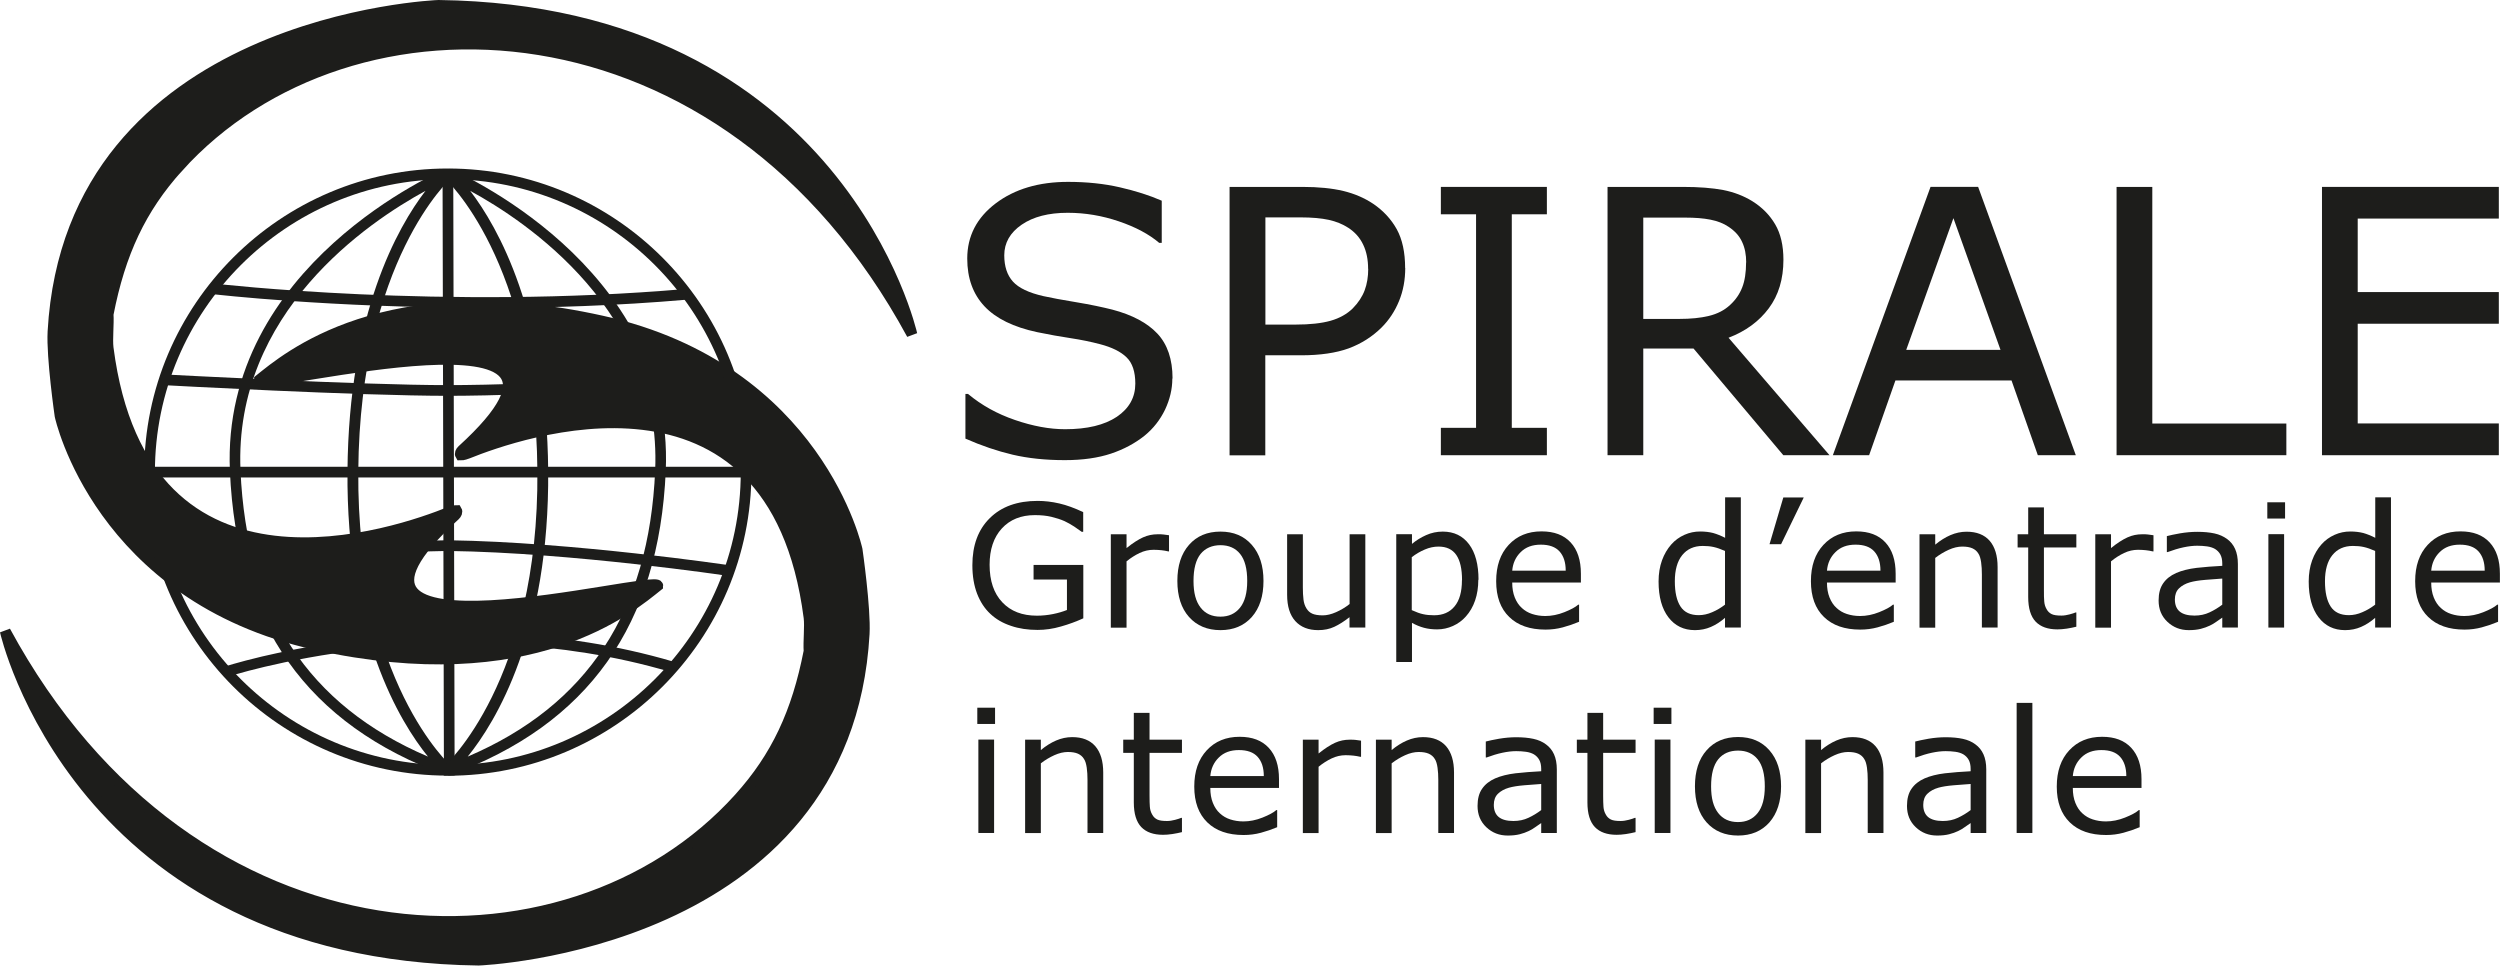
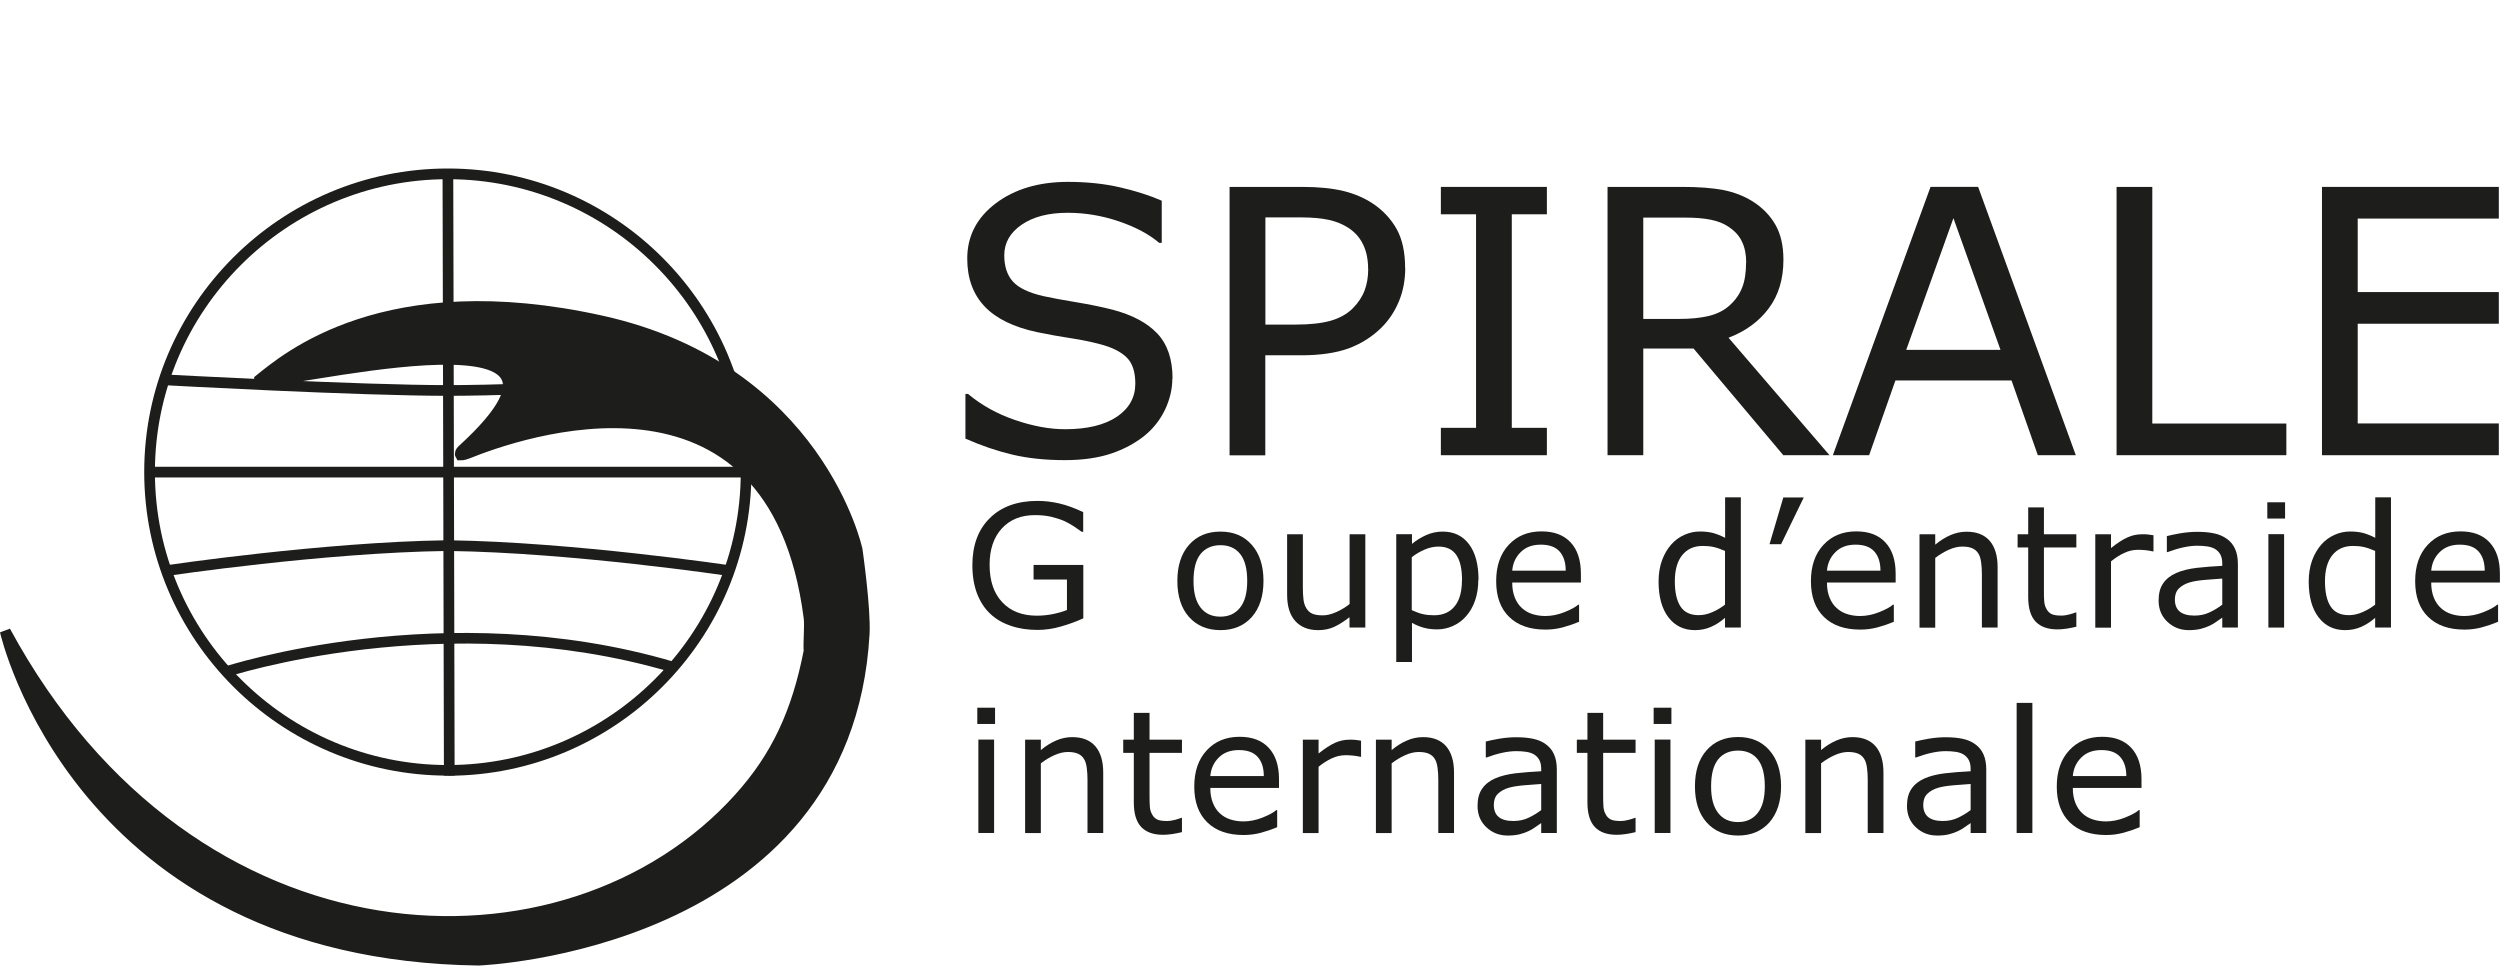
<svg xmlns="http://www.w3.org/2000/svg" viewBox="0 0 233.68 90.25">
  <defs>
    <style>.d,.e{fill:#1d1d1b;}.e{stroke:#1d1d1b;}</style>
  </defs>
  <g id="a" />
  <g id="b">
    <g id="c">
      <g>
        <path class="d" d="M101.25,57.8c-.64,.29-1.33,.55-2.08,.76-.75,.22-1.48,.32-2.18,.32-.91,0-1.74-.12-2.49-.38-.76-.25-1.4-.62-1.93-1.12-.54-.5-.95-1.14-1.24-1.89-.29-.76-.44-1.64-.44-2.66,0-1.86,.54-3.33,1.63-4.4,1.09-1.08,2.58-1.61,4.47-1.61,.66,0,1.34,.08,2.03,.24,.69,.16,1.43,.43,2.23,.81v1.84h-.14c-.16-.12-.4-.29-.7-.49-.31-.2-.61-.37-.91-.51-.36-.16-.77-.29-1.22-.4-.46-.11-.97-.16-1.55-.16-1.3,0-2.33,.42-3.09,1.25s-1.14,1.97-1.14,3.39c0,1.51,.4,2.68,1.19,3.51,.79,.84,1.87,1.25,3.23,1.25,.5,0,1-.05,1.5-.15,.5-.1,.93-.23,1.31-.38v-2.85h-3.12v-1.36h4.65v4.99Z" />
-         <path class="d" d="M109.28,51.54h-.08c-.22-.05-.43-.09-.64-.11-.21-.02-.45-.04-.73-.04-.45,0-.89,.1-1.31,.3-.42,.2-.83,.46-1.22,.78v6.2h-1.47v-8.73h1.47v1.29c.58-.47,1.1-.8,1.54-1s.9-.29,1.36-.29c.25,0,.44,0,.55,.02,.11,.01,.29,.04,.52,.07v1.51Z" />
        <path class="d" d="M118.1,54.3c0,1.42-.36,2.54-1.09,3.37-.73,.82-1.71,1.23-2.93,1.23s-2.21-.41-2.94-1.23c-.73-.82-1.09-1.95-1.09-3.37s.36-2.54,1.09-3.37c.73-.83,1.71-1.24,2.94-1.24s2.2,.41,2.93,1.24c.73,.83,1.09,1.95,1.09,3.37Zm-1.52,0c0-1.13-.22-1.97-.66-2.52-.44-.55-1.06-.82-1.84-.82s-1.42,.28-1.86,.82c-.44,.55-.66,1.39-.66,2.52s.22,1.92,.66,2.49c.44,.57,1.06,.85,1.85,.85s1.39-.28,1.84-.84c.45-.56,.67-1.39,.67-2.5Z" />
        <path class="d" d="M127.61,58.66h-1.47v-.97c-.5,.39-.97,.69-1.42,.9s-.95,.31-1.5,.31c-.92,0-1.63-.28-2.14-.84-.51-.56-.77-1.38-.77-2.46v-5.66h1.47v4.97c0,.44,.02,.82,.06,1.14,.04,.32,.13,.58,.27,.81,.14,.23,.32,.4,.55,.5,.22,.1,.55,.16,.98,.16,.38,0,.8-.1,1.25-.3,.45-.2,.87-.45,1.26-.76v-6.52h1.47v8.73Z" />
        <path class="d" d="M138.18,54.19c0,.71-.1,1.36-.3,1.94s-.49,1.08-.86,1.49c-.34,.39-.75,.68-1.21,.89-.47,.21-.96,.32-1.48,.32-.45,0-.86-.05-1.23-.15s-.74-.25-1.12-.46v3.66h-1.47v-11.95h1.47v.91c.39-.33,.83-.6,1.32-.82,.49-.22,1.01-.33,1.56-.33,1.05,0,1.87,.4,2.46,1.19,.59,.79,.88,1.9,.88,3.31Zm-1.52,.04c0-1.05-.18-1.84-.54-2.36-.36-.52-.91-.78-1.66-.78-.42,0-.85,.09-1.27,.27-.43,.18-.84,.42-1.23,.72v4.95c.42,.19,.77,.32,1.07,.38,.3,.07,.64,.1,1.02,.1,.82,0,1.46-.28,1.91-.83,.46-.55,.69-1.37,.69-2.45Z" />
        <path class="d" d="M147.78,54.45h-6.43c0,.54,.08,1,.24,1.4,.16,.4,.38,.73,.66,.98,.27,.25,.59,.44,.96,.56,.37,.12,.78,.19,1.23,.19,.59,0,1.19-.12,1.79-.36,.6-.24,1.03-.47,1.29-.7h.08v1.6c-.5,.21-1,.38-1.52,.52s-1.06,.21-1.62,.21c-1.45,0-2.58-.39-3.39-1.18-.81-.78-1.22-1.9-1.22-3.34s.39-2.56,1.17-3.4c.78-.84,1.8-1.26,3.07-1.26,1.18,0,2.08,.34,2.72,1.03,.64,.69,.96,1.66,.96,2.93v.8Zm-1.43-1.12c0-.77-.2-1.37-.58-1.79s-.96-.63-1.75-.63-1.41,.23-1.88,.7c-.47,.46-.73,1.04-.79,1.73h5Z" />
        <path class="d" d="M162.71,58.66h-1.47v-.91c-.42,.37-.86,.65-1.32,.85-.46,.2-.96,.3-1.49,.3-1.04,0-1.87-.4-2.48-1.2-.61-.8-.92-1.91-.92-3.34,0-.74,.11-1.4,.32-1.98s.5-1.07,.86-1.48c.35-.4,.77-.7,1.24-.91,.47-.21,.96-.31,1.46-.31,.46,0,.86,.05,1.22,.14,.35,.1,.73,.25,1.12,.45v-3.78h1.47v12.16Zm-1.47-2.15v-5.01c-.4-.18-.75-.3-1.06-.37-.31-.07-.65-.1-1.02-.1-.82,0-1.46,.29-1.92,.86-.46,.57-.69,1.39-.69,2.44s.18,1.82,.53,2.36c.35,.54,.92,.81,1.7,.81,.42,0,.84-.09,1.27-.28,.43-.18,.82-.42,1.2-.71Z" />
        <path class="d" d="M168.6,46.5l-2.12,4.37h-1.08l1.29-4.37h1.91Z" />
        <path class="d" d="M177.2,54.45h-6.43c0,.54,.08,1,.24,1.4,.16,.4,.38,.73,.66,.98,.27,.25,.59,.44,.96,.56,.37,.12,.78,.19,1.23,.19,.59,0,1.19-.12,1.79-.36,.6-.24,1.03-.47,1.29-.7h.08v1.6c-.5,.21-1,.38-1.52,.52s-1.06,.21-1.62,.21c-1.45,0-2.58-.39-3.39-1.18-.81-.78-1.22-1.9-1.22-3.34s.39-2.56,1.17-3.4c.78-.84,1.8-1.26,3.07-1.26,1.18,0,2.08,.34,2.72,1.03,.64,.69,.96,1.66,.96,2.93v.8Zm-1.43-1.12c0-.77-.2-1.37-.58-1.79s-.96-.63-1.75-.63-1.41,.23-1.88,.7c-.47,.46-.73,1.04-.79,1.73h5Z" />
        <path class="d" d="M186.72,58.66h-1.47v-4.97c0-.4-.02-.78-.07-1.13s-.13-.63-.26-.82c-.13-.22-.32-.38-.56-.49-.25-.11-.56-.16-.95-.16s-.82,.1-1.26,.3c-.44,.2-.86,.45-1.26,.76v6.52h-1.47v-8.73h1.47v.97c.46-.38,.93-.68,1.42-.89,.49-.21,.99-.32,1.51-.32,.94,0,1.66,.28,2.16,.85,.49,.57,.74,1.39,.74,2.45v5.66Z" />
        <path class="d" d="M194.08,58.58c-.28,.07-.58,.13-.9,.18-.33,.05-.62,.07-.87,.07-.89,0-1.57-.24-2.03-.72-.46-.48-.7-1.25-.7-2.3v-4.64h-.99v-1.23h.99v-2.51h1.47v2.51h3.03v1.23h-3.03v3.98c0,.46,0,.82,.03,1.07,.02,.26,.09,.5,.22,.72,.11,.21,.27,.36,.47,.46,.2,.1,.51,.14,.92,.14,.24,0,.49-.04,.75-.11,.26-.07,.45-.13,.56-.18h.08v1.32Z" />
        <path class="d" d="M201.3,51.54h-.08c-.22-.05-.43-.09-.64-.11-.21-.02-.45-.04-.73-.04-.45,0-.89,.1-1.31,.3-.42,.2-.83,.46-1.22,.78v6.2h-1.47v-8.73h1.47v1.29c.58-.47,1.1-.8,1.54-1s.9-.29,1.36-.29c.25,0,.44,0,.55,.02,.11,.01,.29,.04,.52,.07v1.51Z" />
        <path class="d" d="M209.18,58.66h-1.46v-.93c-.13,.09-.31,.21-.53,.37-.22,.16-.44,.29-.64,.38-.25,.12-.53,.22-.84,.3-.32,.08-.69,.12-1.12,.12-.79,0-1.45-.26-2-.78-.55-.52-.82-1.18-.82-1.99,0-.66,.14-1.2,.43-1.61,.28-.41,.69-.73,1.21-.96,.53-.23,1.17-.39,1.91-.48,.74-.08,1.54-.15,2.4-.19v-.23c0-.33-.06-.61-.18-.83s-.29-.39-.5-.52c-.21-.12-.46-.2-.75-.24-.29-.04-.6-.06-.91-.06-.39,0-.82,.05-1.29,.15-.47,.1-.96,.25-1.47,.44h-.08v-1.49c.29-.08,.7-.16,1.24-.26,.54-.09,1.07-.14,1.6-.14,.61,0,1.15,.05,1.61,.15,.46,.1,.85,.28,1.18,.52,.33,.24,.58,.55,.75,.93,.17,.38,.26,.85,.26,1.41v5.92Zm-1.46-2.15v-2.43c-.45,.03-.98,.07-1.58,.12-.61,.05-1.09,.13-1.44,.23-.42,.12-.76,.31-1.02,.56-.26,.25-.39,.6-.39,1.04,0,.5,.15,.88,.45,1.13,.3,.25,.76,.38,1.38,.38,.52,0,.99-.1,1.41-.3,.43-.2,.82-.44,1.19-.72Z" />
        <path class="d" d="M213.59,48.47h-1.66v-1.52h1.66v1.52Zm-.09,10.19h-1.47v-8.73h1.47v8.73Z" />
        <path class="d" d="M223.48,58.66h-1.47v-.91c-.42,.37-.86,.65-1.32,.85-.46,.2-.96,.3-1.49,.3-1.04,0-1.87-.4-2.48-1.2-.61-.8-.92-1.91-.92-3.34,0-.74,.11-1.4,.32-1.98s.5-1.07,.86-1.48c.35-.4,.77-.7,1.24-.91,.47-.21,.96-.31,1.46-.31,.46,0,.86,.05,1.22,.14,.35,.1,.73,.25,1.12,.45v-3.78h1.47v12.16Zm-1.47-2.15v-5.01c-.4-.18-.75-.3-1.06-.37-.31-.07-.65-.1-1.02-.1-.82,0-1.46,.29-1.92,.86-.46,.57-.69,1.39-.69,2.44s.18,1.82,.53,2.36c.35,.54,.92,.81,1.7,.81,.42,0,.84-.09,1.27-.28,.43-.18,.82-.42,1.2-.71Z" />
        <path class="d" d="M233.68,54.45h-6.43c0,.54,.08,1,.24,1.4,.16,.4,.38,.73,.66,.98,.27,.25,.59,.44,.96,.56,.37,.12,.78,.19,1.23,.19,.59,0,1.19-.12,1.79-.36,.6-.24,1.03-.47,1.29-.7h.08v1.6c-.5,.21-1,.38-1.52,.52s-1.06,.21-1.62,.21c-1.45,0-2.58-.39-3.39-1.18-.81-.78-1.22-1.9-1.22-3.34s.39-2.56,1.17-3.4c.78-.84,1.8-1.26,3.07-1.26,1.18,0,2.08,.34,2.72,1.03,.64,.69,.96,1.66,.96,2.93v.8Zm-1.43-1.12c0-.77-.2-1.37-.58-1.79s-.96-.63-1.75-.63-1.41,.23-1.88,.7c-.47,.46-.73,1.04-.79,1.73h5Z" />
        <path class="d" d="M93.01,67.67h-1.66v-1.52h1.66v1.52Zm-.09,10.19h-1.47v-8.73h1.47v8.73Z" />
        <path class="d" d="M103.12,77.86h-1.47v-4.97c0-.4-.02-.78-.07-1.13s-.13-.63-.26-.82c-.13-.22-.32-.38-.56-.49-.25-.11-.56-.16-.95-.16s-.82,.1-1.26,.3-.86,.45-1.26,.76v6.52h-1.47v-8.73h1.47v.97c.46-.38,.93-.68,1.42-.89,.49-.21,.99-.32,1.51-.32,.94,0,1.66,.28,2.16,.85,.49,.57,.74,1.39,.74,2.45v5.66Z" />
        <path class="d" d="M110.48,77.78c-.28,.07-.58,.13-.9,.18-.33,.05-.62,.07-.87,.07-.89,0-1.57-.24-2.03-.72-.46-.48-.7-1.25-.7-2.3v-4.64h-.99v-1.23h.99v-2.51h1.47v2.51h3.03v1.23h-3.03v3.98c0,.46,.01,.82,.03,1.07,.02,.26,.09,.5,.22,.72,.11,.21,.27,.36,.47,.46,.2,.1,.51,.14,.92,.14,.24,0,.49-.04,.75-.11,.26-.07,.45-.13,.56-.18h.08v1.32Z" />
        <path class="d" d="M119.56,73.65h-6.43c0,.54,.08,1,.24,1.4,.16,.4,.38,.73,.66,.98,.27,.25,.59,.44,.96,.56,.37,.12,.78,.19,1.23,.19,.59,0,1.19-.12,1.79-.36s1.03-.47,1.29-.7h.08v1.6c-.5,.21-1,.38-1.52,.52s-1.06,.21-1.62,.21c-1.45,0-2.58-.39-3.39-1.18s-1.22-1.9-1.22-3.34,.39-2.56,1.17-3.4c.78-.84,1.8-1.26,3.07-1.26,1.18,0,2.08,.34,2.72,1.03,.64,.69,.96,1.66,.96,2.93v.8Zm-1.43-1.12c0-.77-.2-1.37-.58-1.79s-.96-.63-1.75-.63-1.41,.23-1.88,.7c-.47,.46-.73,1.04-.79,1.73h5Z" />
        <path class="d" d="M127.23,70.74h-.08c-.22-.05-.43-.09-.64-.11-.21-.02-.45-.04-.73-.04-.45,0-.89,.1-1.31,.3s-.83,.46-1.22,.78v6.2h-1.47v-8.73h1.47v1.29c.58-.47,1.1-.8,1.54-1s.9-.29,1.36-.29c.25,0,.44,0,.55,.02,.11,.01,.29,.04,.52,.07v1.51Z" />
        <path class="d" d="M135.91,77.86h-1.47v-4.97c0-.4-.02-.78-.07-1.13s-.13-.63-.26-.82c-.13-.22-.32-.38-.56-.49-.25-.11-.56-.16-.95-.16s-.82,.1-1.26,.3-.86,.45-1.26,.76v6.52h-1.47v-8.73h1.47v.97c.46-.38,.93-.68,1.42-.89,.49-.21,.99-.32,1.51-.32,.94,0,1.66,.28,2.16,.85,.49,.57,.74,1.39,.74,2.45v5.66Z" />
        <path class="d" d="M145.52,77.86h-1.46v-.93c-.13,.09-.31,.21-.53,.37-.22,.16-.44,.29-.64,.38-.25,.12-.53,.22-.84,.3-.32,.08-.69,.12-1.12,.12-.79,0-1.45-.26-2-.78s-.82-1.18-.82-1.99c0-.66,.14-1.2,.43-1.61,.28-.41,.69-.73,1.21-.96,.53-.23,1.17-.39,1.91-.48,.74-.08,1.54-.15,2.4-.19v-.23c0-.33-.06-.61-.18-.83s-.29-.39-.5-.52c-.21-.12-.46-.2-.75-.24-.29-.04-.6-.06-.91-.06-.39,0-.82,.05-1.29,.15-.47,.1-.96,.25-1.47,.44h-.08v-1.49c.29-.08,.7-.16,1.24-.26,.54-.09,1.08-.14,1.6-.14,.61,0,1.15,.05,1.61,.15,.46,.1,.85,.27,1.18,.52,.33,.24,.58,.55,.75,.93s.26,.85,.26,1.41v5.92Zm-1.46-2.15v-2.43c-.45,.03-.98,.07-1.58,.12-.61,.05-1.09,.13-1.44,.23-.42,.12-.76,.31-1.02,.56-.26,.25-.39,.6-.39,1.04,0,.5,.15,.88,.45,1.13,.3,.25,.76,.38,1.38,.38,.52,0,.99-.1,1.41-.3,.43-.2,.82-.44,1.19-.72Z" />
        <path class="d" d="M152.88,77.78c-.28,.07-.58,.13-.9,.18-.33,.05-.62,.07-.87,.07-.89,0-1.57-.24-2.03-.72-.46-.48-.7-1.25-.7-2.3v-4.64h-.99v-1.23h.99v-2.51h1.47v2.51h3.03v1.23h-3.03v3.98c0,.46,.01,.82,.03,1.07,.02,.26,.09,.5,.22,.72,.11,.21,.27,.36,.47,.46,.2,.1,.51,.14,.92,.14,.24,0,.49-.04,.75-.11,.26-.07,.45-.13,.56-.18h.08v1.32Z" />
        <path class="d" d="M156.23,67.67h-1.66v-1.52h1.66v1.52Zm-.09,10.19h-1.47v-8.73h1.47v8.73Z" />
        <path class="d" d="M166.48,73.5c0,1.42-.37,2.54-1.09,3.37-.73,.82-1.71,1.23-2.93,1.23s-2.21-.41-2.94-1.23c-.73-.82-1.09-1.95-1.09-3.37s.36-2.55,1.09-3.37c.73-.83,1.71-1.24,2.94-1.24s2.2,.41,2.93,1.24c.73,.83,1.09,1.95,1.09,3.37Zm-1.52,0c0-1.13-.22-1.97-.66-2.52-.44-.55-1.06-.82-1.84-.82s-1.42,.27-1.86,.82c-.44,.55-.66,1.39-.66,2.52s.22,1.92,.66,2.49c.44,.57,1.06,.85,1.85,.85s1.39-.28,1.84-.84,.67-1.39,.67-2.5Z" />
        <path class="d" d="M176.05,77.86h-1.47v-4.97c0-.4-.02-.78-.07-1.13s-.13-.63-.26-.82c-.13-.22-.32-.38-.56-.49-.25-.11-.56-.16-.95-.16s-.82,.1-1.26,.3-.86,.45-1.26,.76v6.52h-1.47v-8.73h1.47v.97c.46-.38,.93-.68,1.42-.89,.49-.21,.99-.32,1.51-.32,.94,0,1.66,.28,2.16,.85,.49,.57,.74,1.39,.74,2.45v5.66Z" />
        <path class="d" d="M185.66,77.86h-1.46v-.93c-.13,.09-.31,.21-.53,.37-.22,.16-.44,.29-.64,.38-.25,.12-.53,.22-.84,.3-.32,.08-.69,.12-1.12,.12-.79,0-1.45-.26-2-.78s-.82-1.18-.82-1.99c0-.66,.14-1.2,.43-1.61,.28-.41,.69-.73,1.21-.96,.53-.23,1.17-.39,1.91-.48,.74-.08,1.54-.15,2.4-.19v-.23c0-.33-.06-.61-.18-.83s-.29-.39-.5-.52c-.21-.12-.46-.2-.75-.24-.29-.04-.6-.06-.91-.06-.39,0-.82,.05-1.29,.15-.47,.1-.96,.25-1.47,.44h-.08v-1.49c.29-.08,.7-.16,1.24-.26,.54-.09,1.07-.14,1.6-.14,.61,0,1.15,.05,1.61,.15,.46,.1,.85,.27,1.18,.52,.33,.24,.58,.55,.75,.93s.26,.85,.26,1.41v5.92Zm-1.46-2.15v-2.43c-.45,.03-.98,.07-1.58,.12-.61,.05-1.09,.13-1.44,.23-.42,.12-.76,.31-1.02,.56-.26,.25-.39,.6-.39,1.04,0,.5,.15,.88,.45,1.13,.3,.25,.76,.38,1.38,.38,.52,0,.99-.1,1.41-.3,.43-.2,.82-.44,1.19-.72Z" />
        <path class="d" d="M189.97,77.86h-1.47v-12.16h1.47v12.16Z" />
        <path class="d" d="M200.18,73.65h-6.43c0,.54,.08,1,.24,1.4,.16,.4,.38,.73,.66,.98,.27,.25,.59,.44,.96,.56,.37,.12,.78,.19,1.23,.19,.59,0,1.19-.12,1.79-.36s1.03-.47,1.29-.7h.08v1.6c-.5,.21-1,.38-1.52,.52s-1.06,.21-1.62,.21c-1.45,0-2.58-.39-3.39-1.18s-1.22-1.9-1.22-3.34,.39-2.56,1.17-3.4c.78-.84,1.8-1.26,3.07-1.26,1.18,0,2.08,.34,2.72,1.03,.64,.69,.96,1.66,.96,2.93v.8Zm-1.43-1.12c0-.77-.2-1.37-.58-1.79s-.96-.63-1.75-.63-1.41,.23-1.88,.7c-.47,.46-.73,1.04-.79,1.73h5Z" />
      </g>
      <g>
        <path class="d" d="M109.58,35.39c0,.98-.23,1.94-.68,2.9-.46,.95-1.09,1.76-1.91,2.43-.9,.72-1.95,1.28-3.14,1.68-1.2,.4-2.64,.61-4.32,.61-1.81,0-3.43-.17-4.88-.51-1.44-.34-2.91-.84-4.41-1.5v-4.18h.24c1.27,1.06,2.73,1.87,4.4,2.44,1.66,.57,3.22,.86,4.68,.86,2.07,0,3.67-.39,4.83-1.16,1.15-.78,1.73-1.81,1.73-3.1,0-1.11-.27-1.93-.82-2.46-.54-.53-1.37-.94-2.48-1.23-.84-.22-1.75-.41-2.74-.56-.98-.15-2.02-.33-3.12-.56-2.22-.47-3.87-1.28-4.94-2.42-1.07-1.14-1.61-2.62-1.61-4.46,0-2.1,.89-3.82,2.66-5.16s4.03-2.01,6.76-2.01c1.76,0,3.38,.17,4.85,.51s2.77,.75,3.91,1.25v3.94h-.24c-.95-.81-2.21-1.48-3.77-2.01-1.56-.53-3.15-.8-4.78-.8-1.79,0-3.22,.37-4.3,1.11-1.08,.74-1.63,1.7-1.63,2.86,0,1.04,.27,1.86,.81,2.46,.54,.6,1.49,1.05,2.85,1.36,.72,.16,1.74,.35,3.07,.57s2.45,.46,3.37,.69c1.86,.49,3.27,1.24,4.21,2.24s1.42,2.4,1.42,4.19Z" />
        <path class="d" d="M131.35,25.05c0,1.11-.19,2.14-.58,3.09-.39,.95-.93,1.77-1.63,2.47-.87,.86-1.89,1.51-3.07,1.95-1.18,.43-2.67,.65-4.46,.65h-3.34v9.35h-3.34V17.47h6.81c1.5,0,2.78,.13,3.82,.38,1.04,.25,1.97,.65,2.78,1.19,.95,.64,1.69,1.44,2.22,2.39,.52,.95,.78,2.16,.78,3.62Zm-3.47,.08c0-.86-.15-1.62-.46-2.26-.3-.64-.76-1.16-1.38-1.57-.54-.35-1.15-.6-1.84-.75-.69-.15-1.56-.23-2.62-.23h-3.3v10.02h2.81c1.35,0,2.44-.12,3.29-.36,.84-.24,1.53-.63,2.06-1.15,.53-.54,.9-1.11,1.12-1.7,.22-.59,.33-1.26,.33-2Z" />
        <path class="d" d="M144.59,42.55h-9.91v-2.56h3.29V20.03h-3.29v-2.56h9.91v2.56h-3.28v19.96h3.28v2.56Z" />
        <path class="d" d="M171.02,42.55h-4.33l-8.39-9.97h-4.7v9.97h-3.34V17.47h7.02c1.52,0,2.78,.1,3.79,.29,1.01,.2,1.92,.55,2.73,1.05,.91,.57,1.62,1.29,2.13,2.16,.51,.87,.77,1.97,.77,3.31,0,1.81-.46,3.32-1.37,4.54s-2.16,2.14-3.76,2.75l9.43,10.97Zm-7.8-18.02c0-.72-.12-1.36-.38-1.91-.25-.56-.67-1.02-1.25-1.41-.48-.33-1.06-.55-1.72-.68-.66-.13-1.44-.19-2.34-.19h-3.93v9.47h3.37c1.06,0,1.98-.09,2.76-.28,.79-.19,1.46-.53,2-1.04,.51-.47,.88-1.01,1.12-1.63,.24-.61,.36-1.39,.36-2.33Z" />
        <path class="d" d="M194.03,42.55h-3.55l-2.46-6.99h-10.85l-2.46,6.99h-3.39l9.13-25.08h4.45l9.13,25.08Zm-7.04-9.85l-4.4-12.31-4.41,12.31h8.81Z" />
        <path class="d" d="M213.71,42.55h-15.87V17.47h3.34v22.12h12.53v2.96Z" />
        <path class="d" d="M233.57,42.55h-16.53V17.47h16.53v2.96h-13.19v6.87h13.19v2.96h-13.19v9.32h13.19v2.96Z" />
      </g>
      <g>
        <path class="d" d="M41.86,72.5c-15.65,0-28.38-12.73-28.38-28.38S26.22,15.75,41.86,15.75s28.38,12.73,28.38,28.38-12.73,28.38-28.38,28.38Zm0-55.75c-15.09,0-27.38,12.28-27.38,27.38s12.28,27.38,27.38,27.38,27.38-12.28,27.38-27.38-12.28-27.38-27.38-27.38Z" />
-         <path class="d" d="M41.69,72.47c-12.97-4.74-19.58-14.05-20.2-28.45-.84-19.29,19.97-28.15,20.18-28.23l.52,.84c-.09,.07-8.54,7.71-8.7,27.38-.16,19.66,8.61,27.54,8.7,27.62l-.5,.85Zm-1.92-54.63c-5.3,2.88-17.93,11.35-17.29,26.13,.57,13.18,6.31,21.95,17.52,26.75-2.62-3.24-7.65-11.47-7.52-26.73,.12-14.7,4.68-22.75,7.29-26.15Z" />
        <rect class="d" x="41.43" y="16.25" width="1" height="56.25" transform="translate(-.1 .09) rotate(-.13)" />
        <path class="d" d="M21.15,63.31l-.32-.95c.21-.07,20.73-6.81,42.13-.51l-.28,.96c-21.1-6.22-41.33,.43-41.53,.49Z" />
        <path class="d" d="M68.08,53.83c-.15-.02-14.6-2.17-26.1-2.33v-1c11.58,.17,26.1,2.32,26.25,2.34l-.15,.99Z" />
        <rect class="d" x="13.99" y="43.63" width="55.75" height="1" />
        <path class="d" d="M41.99,37c-8.58,0-26.51-.99-26.69-1l.06-1c.18,0,18.09,1,26.64,1v1Z" />
-         <path class="d" d="M42.03,72.47l-.5-.85c.09-.08,8.87-7.96,8.7-27.62-.16-19.67-8.62-27.3-8.7-27.38l.52-.84c.21,.09,21.02,8.94,20.18,28.23-.63,14.4-7.23,23.71-20.2,28.45Zm1.92-54.63c2.6,3.4,7.17,11.45,7.29,26.15,.13,15.26-4.9,23.49-7.52,26.73,11.21-4.8,16.95-13.57,17.52-26.75,.64-14.79-11.99-23.25-17.29-26.13Z" />
        <path class="d" d="M15.65,53.83l-.15-.99c.15-.02,14.67-2.17,26.23-2.34v1c-11.48,.16-25.94,2.31-26.09,2.33Z" />
        <path class="d" d="M41.74,37v-1c8.55,0,26.46-.99,26.64-1l.06,1c-.18,.01-18.11,1-26.69,1Z" />
-         <path class="d" d="M45.42,28.77c-14.48,0-25.34-1.25-25.49-1.27l.12-.99c.21,.02,21.38,2.47,44.06,.5l.09,1c-6.54,.57-12.95,.77-18.77,.77Z" />
      </g>
-       <path class="e" d="M16.64,15.64C32.72-2.2,67.77-1.02,85.24,31.25c0,0-6.75-30.25-44.25-30.75C40.99,.5,6.6,1.78,4.95,31c-.13,2.39,.66,7.87,.66,7.87,0,0,3.62,16.88,23.88,21.38s29.5-3.5,32-5.5c.08-1.17-35.31,8.31-18.96-6.58,.15-.14,.23-.33,.15-.46,0,0-.24-.01-.69,.17-4.42,1.78-28.55,10.51-31.88-15.36-.1-.81,.06-2.27,0-3.14,1.12-5.75,3.05-9.88,6.53-13.74Z" />
      <path class="e" d="M69.09,74.61C53.01,92.45,17.96,91.27,.49,59c0,0,6.75,30.25,44.25,30.75,0,0,34.39-1.28,36.04-30.5,.13-2.39-.66-7.87-.66-7.87,0,0-3.62-16.88-23.88-21.38s-29.5,3.5-32,5.5c-.08,1.17,35.31-8.31,18.96,6.58-.15,.14-.23,.33-.15,.46,0,0,.24,.01,.69-.17,4.42-1.78,28.55-10.51,31.88,15.36,.1,.81-.06,2.27,0,3.14-1.12,5.75-3.05,9.88-6.53,13.74Z" />
    </g>
  </g>
</svg>